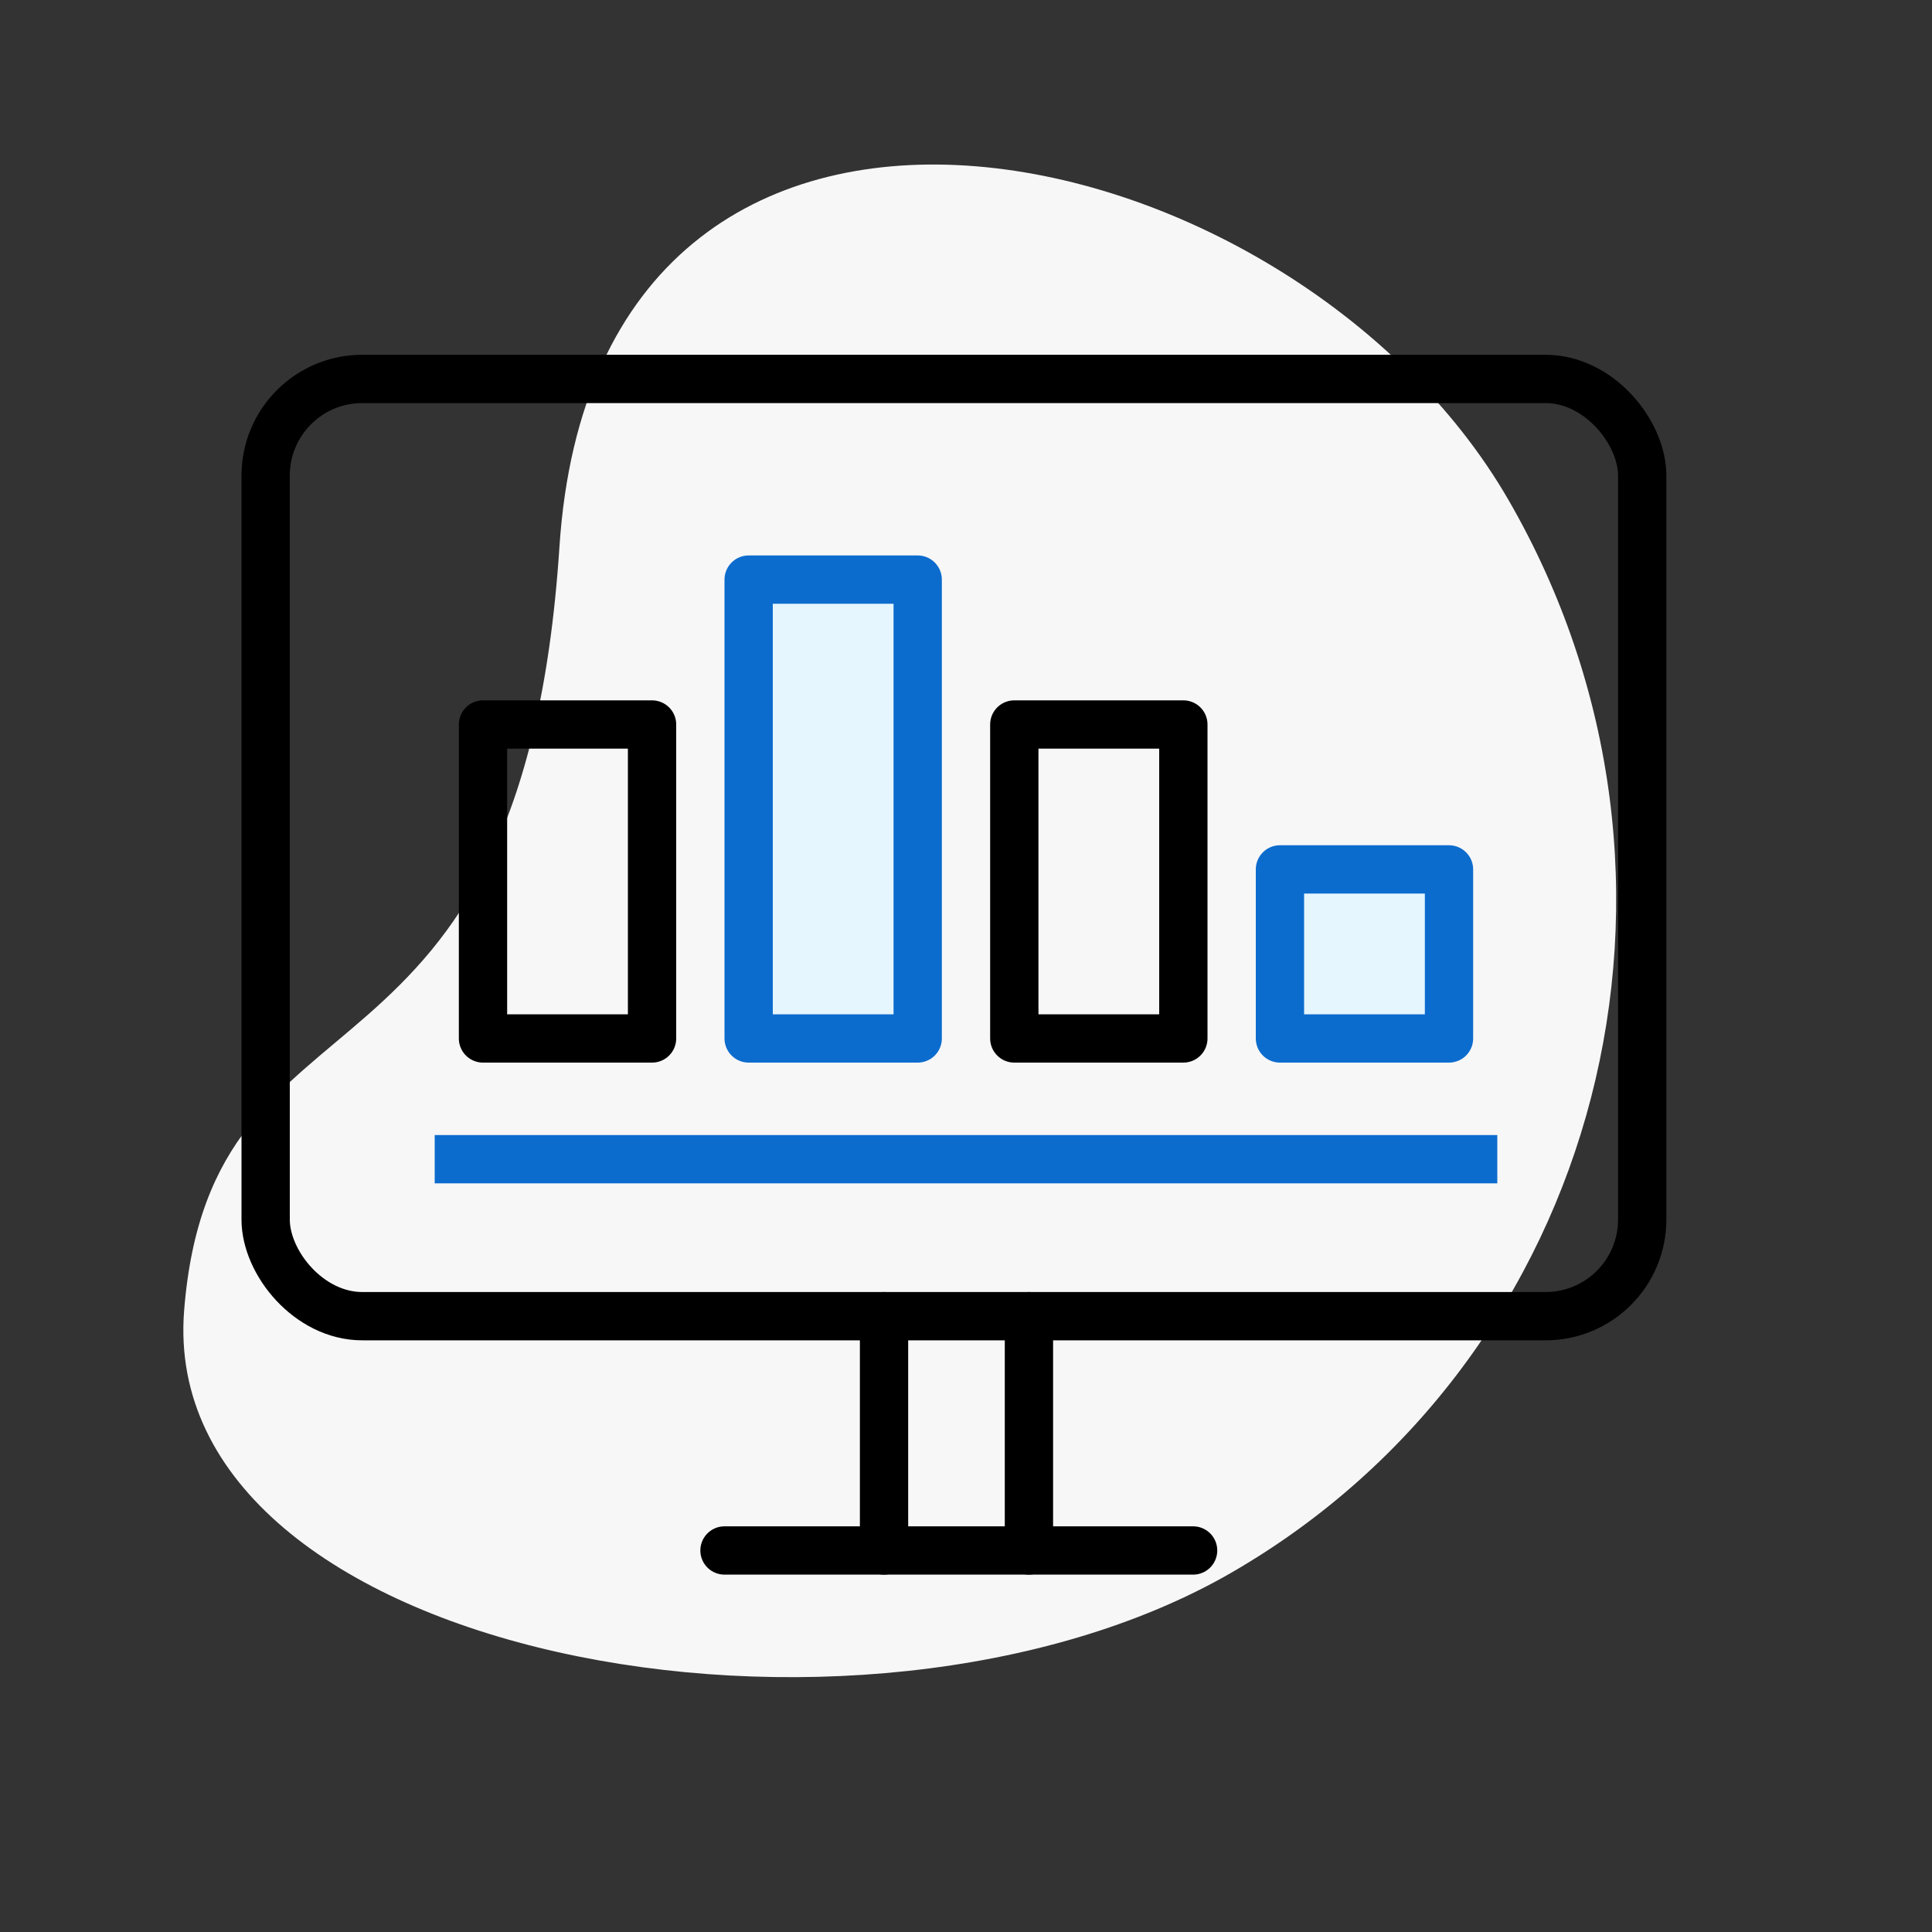
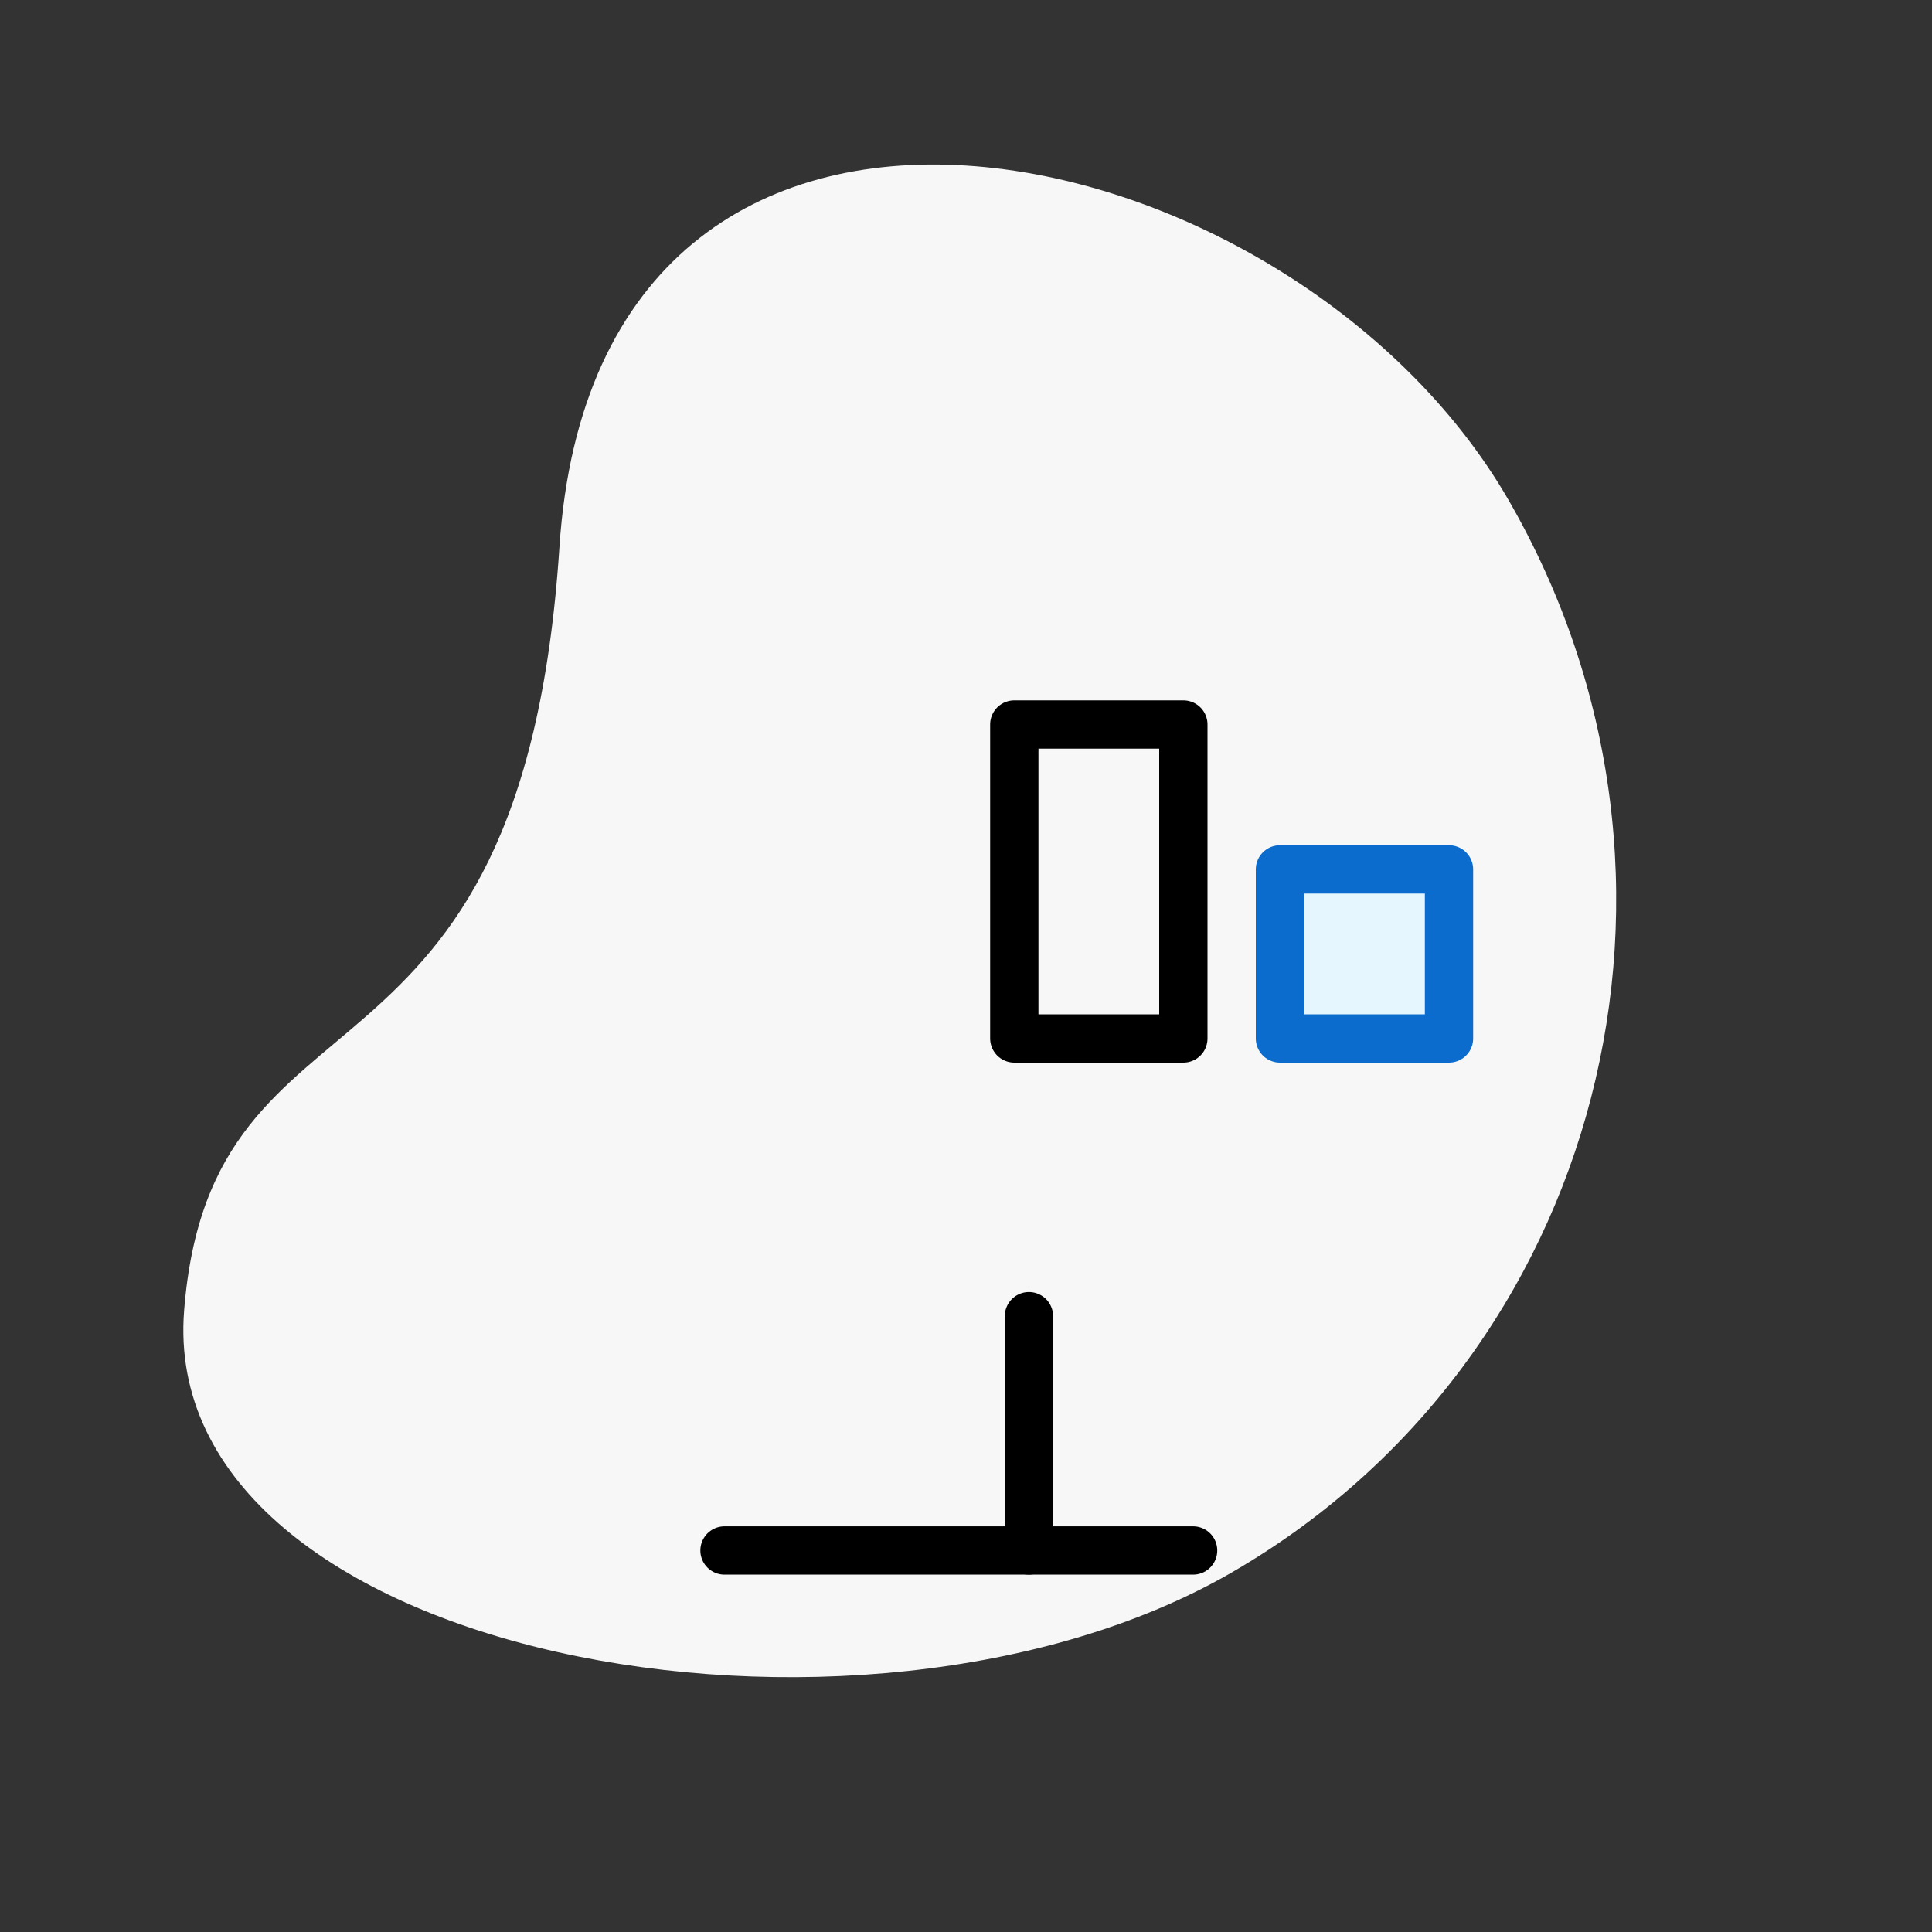
<svg xmlns="http://www.w3.org/2000/svg" width="80" height="80" viewBox="0 0 80 80" fill="none">
  <rect x="0" y="0" width="80" height="80" fill="#333333" stroke="none" />
  <g clip-path="url(#clip0_5988_8354)">
-     <path fill-rule="evenodd" clip-rule="evenodd" d="M50.987 65.122C66.364 56.245 71.502 36.358 62.465 20.705C53.427 5.051 24.732 -1.217 23.165 22.648C21.599 46.512 8.752 39.903 7.624 54.272C6.495 68.641 35.611 74 50.987 65.122Z" fill="#F7F7F7" />
-     <rect x="11" y="15.691" width="57" height="38.809" rx="4" stroke="black" stroke-width="2" stroke-linecap="round" stroke-linejoin="round" />
-     <path d="M36.606 54.5L36.606 64.202" stroke="black" stroke-width="2" stroke-linecap="round" stroke-linejoin="round" />
+     <path fill-rule="evenodd" clip-rule="evenodd" d="M50.987 65.122C66.364 56.245 71.502 36.358 62.465 20.705C53.427 5.051 24.732 -1.217 23.165 22.648C21.599 46.512 8.752 39.903 7.624 54.272C6.495 68.641 35.611 74 50.987 65.122" fill="#F7F7F7" />
    <path d="M42.606 54.5L42.606 64.202" stroke="black" stroke-width="2" stroke-linecap="round" stroke-linejoin="round" />
    <path d="M30 64.202H49.404" stroke="black" stroke-width="2" stroke-linecap="round" stroke-linejoin="round" />
-     <rect x="20" y="43" width="13" height="7" transform="rotate(-90 20 43)" stroke="black" stroke-width="2" stroke-linejoin="round" />
-     <rect x="31" y="43" width="19" height="7" transform="rotate(-90 31 43)" fill="#E6F6FF" stroke="#0C6CCE" stroke-width="2" stroke-linejoin="round" />
    <rect x="53" y="43" width="7" height="7" transform="rotate(-90 53 43)" fill="#E6F6FF" stroke="#0C6CCE" stroke-width="2" stroke-linejoin="round" />
    <rect x="42" y="43" width="13" height="7" transform="rotate(-90 42 43)" stroke="black" stroke-width="2" stroke-linejoin="round" />
-     <line x1="18" y1="48" x2="62" y2="48" stroke="#0C6CCE" stroke-width="2" />
  </g>
  <defs>
    <clipPath id="clip0_5988_8354">
      <rect width="80" height="80" fill="white" />
    </clipPath>
  </defs>
</svg>